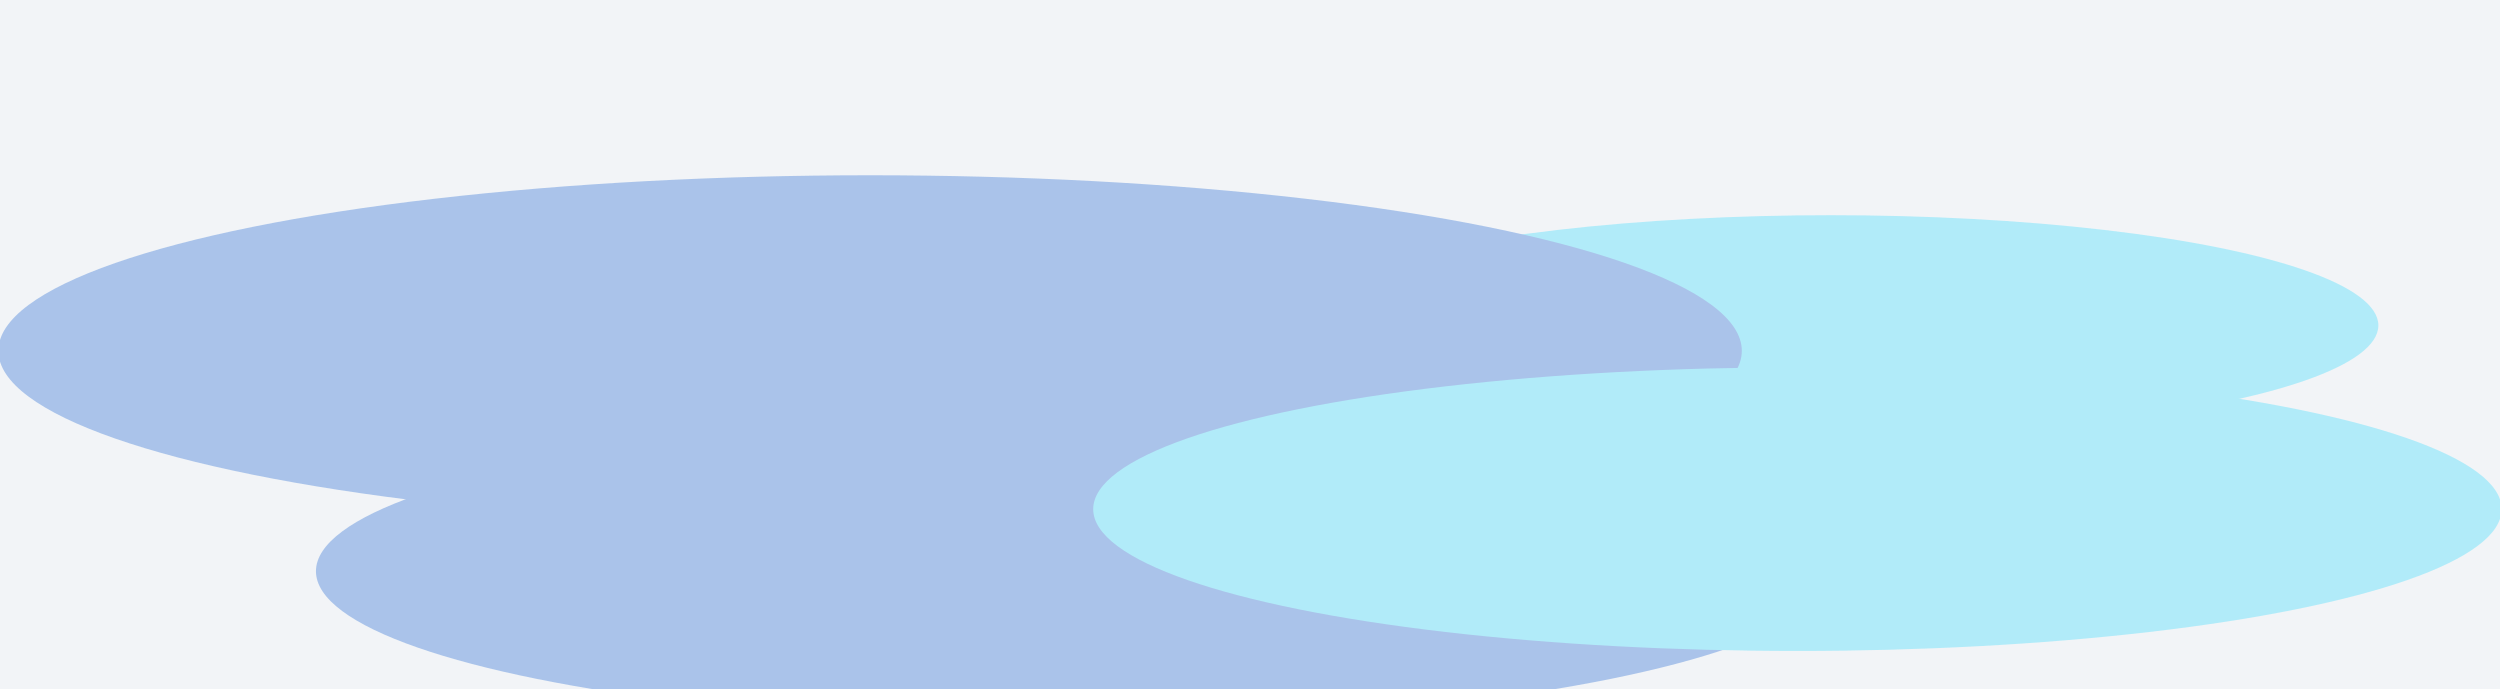
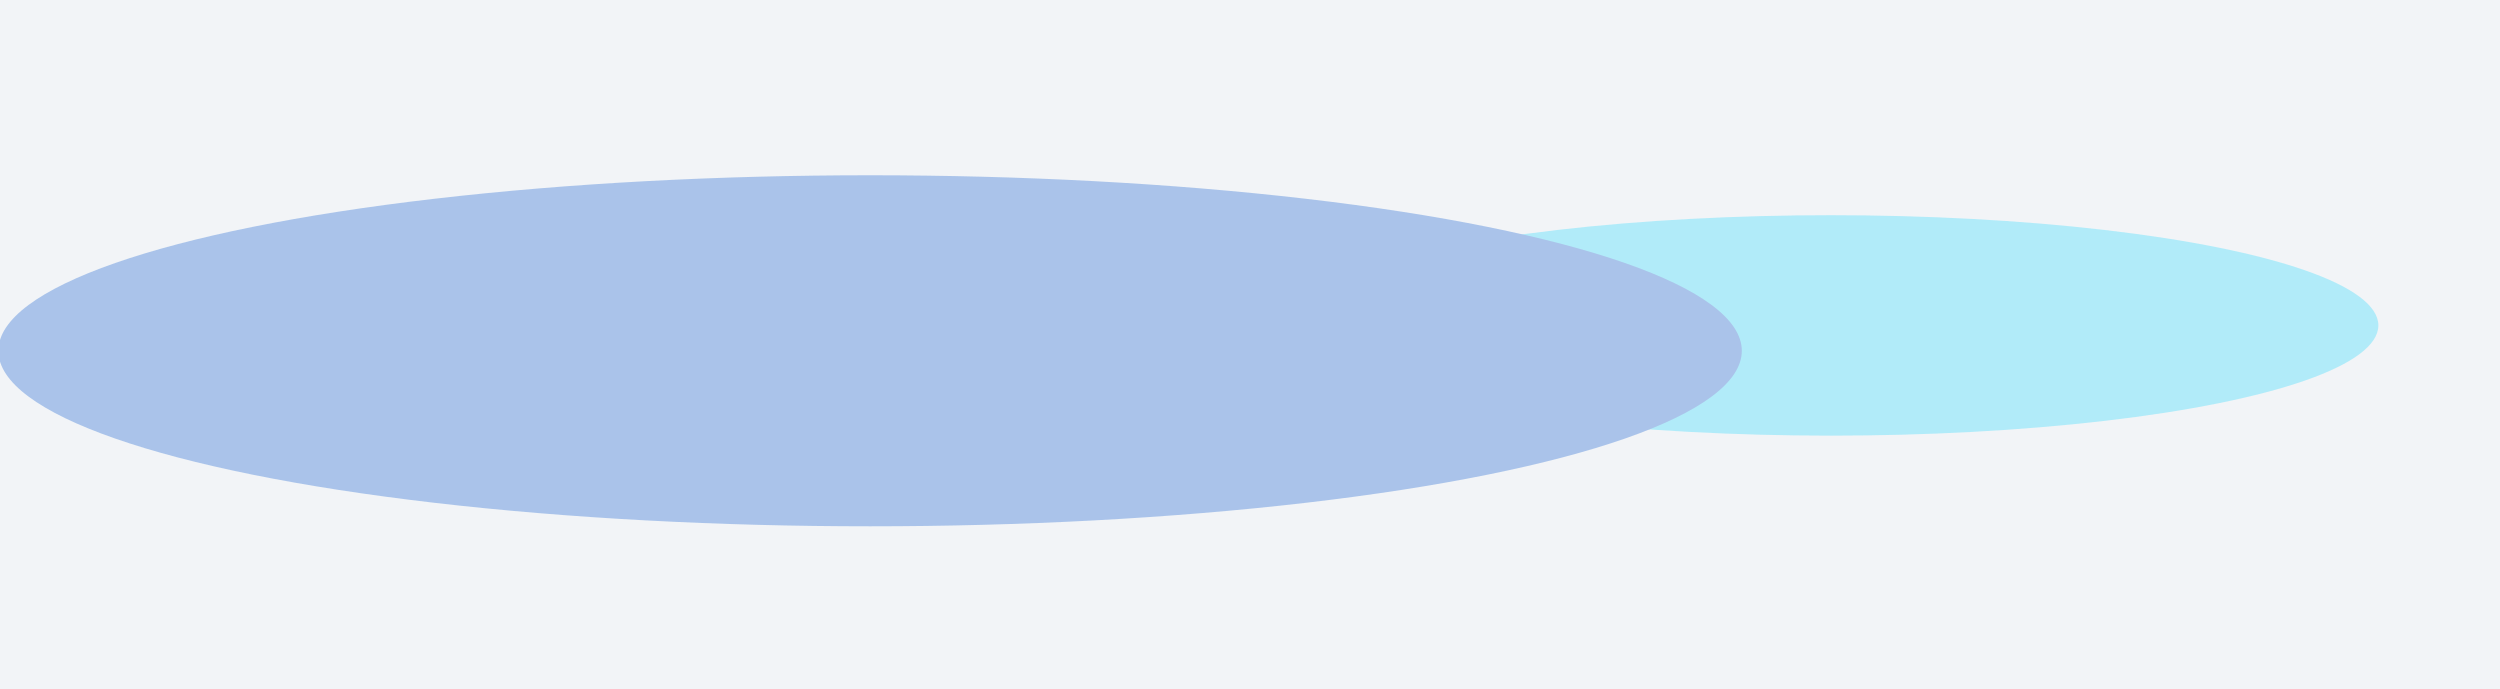
<svg xmlns="http://www.w3.org/2000/svg" width="1512" height="417" viewBox="0 0 1512 417" fill="none">
  <g clip-path="url(#clip0_2293_8554)">
    <rect width="1512" height="417" fill="#F2F4F7" />
    <g opacity="0.3">
      <g filter="url(#filter0_f_2293_8554)">
        <ellipse cx="1107.35" cy="196.815" rx="331.087" ry="66.663" transform="rotate(-180 1107.35 196.815)" fill="#19D7FF" />
      </g>
      <g filter="url(#filter1_f_2293_8554)">
-         <ellipse cx="649.419" cy="345.482" rx="458.335" ry="92.284" transform="rotate(-180 649.419 345.482)" fill="#0052CC" />
-       </g>
+         </g>
      <g filter="url(#filter2_f_2293_8554)">
        <ellipse cx="526.225" cy="212.155" rx="527.227" ry="106.155" transform="rotate(-180 526.225 212.155)" fill="#0052CC" />
      </g>
      <g filter="url(#filter3_f_2293_8554)">
-         <ellipse cx="1087.09" cy="307.948" rx="425.915" ry="85.756" transform="rotate(-180 1087.09 307.948)" fill="#19D7FF" />
-       </g>
+         </g>
    </g>
  </g>
  <defs>
    <filter id="filter0_f_2293_8554" x="476.262" y="-169.848" width="1262.17" height="733.326" filterUnits="userSpaceOnUse" color-interpolation-filters="sRGB">
      <feFlood flood-opacity="0" result="BackgroundImageFix" />
      <feBlend mode="normal" in="SourceGraphic" in2="BackgroundImageFix" result="shape" />
      <feGaussianBlur stdDeviation="150" result="effect1_foregroundBlur_2293_8554" />
    </filter>
    <filter id="filter1_f_2293_8554" x="-108.915" y="-46.803" width="1516.67" height="784.568" filterUnits="userSpaceOnUse" color-interpolation-filters="sRGB">
      <feFlood flood-opacity="0" result="BackgroundImageFix" />
      <feBlend mode="normal" in="SourceGraphic" in2="BackgroundImageFix" result="shape" />
      <feGaussianBlur stdDeviation="150" result="effect1_foregroundBlur_2293_8554" />
    </filter>
    <filter id="filter2_f_2293_8554" x="-301.002" y="-194" width="1654.45" height="812.311" filterUnits="userSpaceOnUse" color-interpolation-filters="sRGB">
      <feFlood flood-opacity="0" result="BackgroundImageFix" />
      <feBlend mode="normal" in="SourceGraphic" in2="BackgroundImageFix" result="shape" />
      <feGaussianBlur stdDeviation="150" result="effect1_foregroundBlur_2293_8554" />
    </filter>
    <filter id="filter3_f_2293_8554" x="361.17" y="-77.809" width="1451.83" height="771.513" filterUnits="userSpaceOnUse" color-interpolation-filters="sRGB">
      <feFlood flood-opacity="0" result="BackgroundImageFix" />
      <feBlend mode="normal" in="SourceGraphic" in2="BackgroundImageFix" result="shape" />
      <feGaussianBlur stdDeviation="150" result="effect1_foregroundBlur_2293_8554" />
    </filter>
    <clipPath id="clip0_2293_8554">
      <rect width="1512" height="417" fill="white" />
    </clipPath>
  </defs>
</svg>